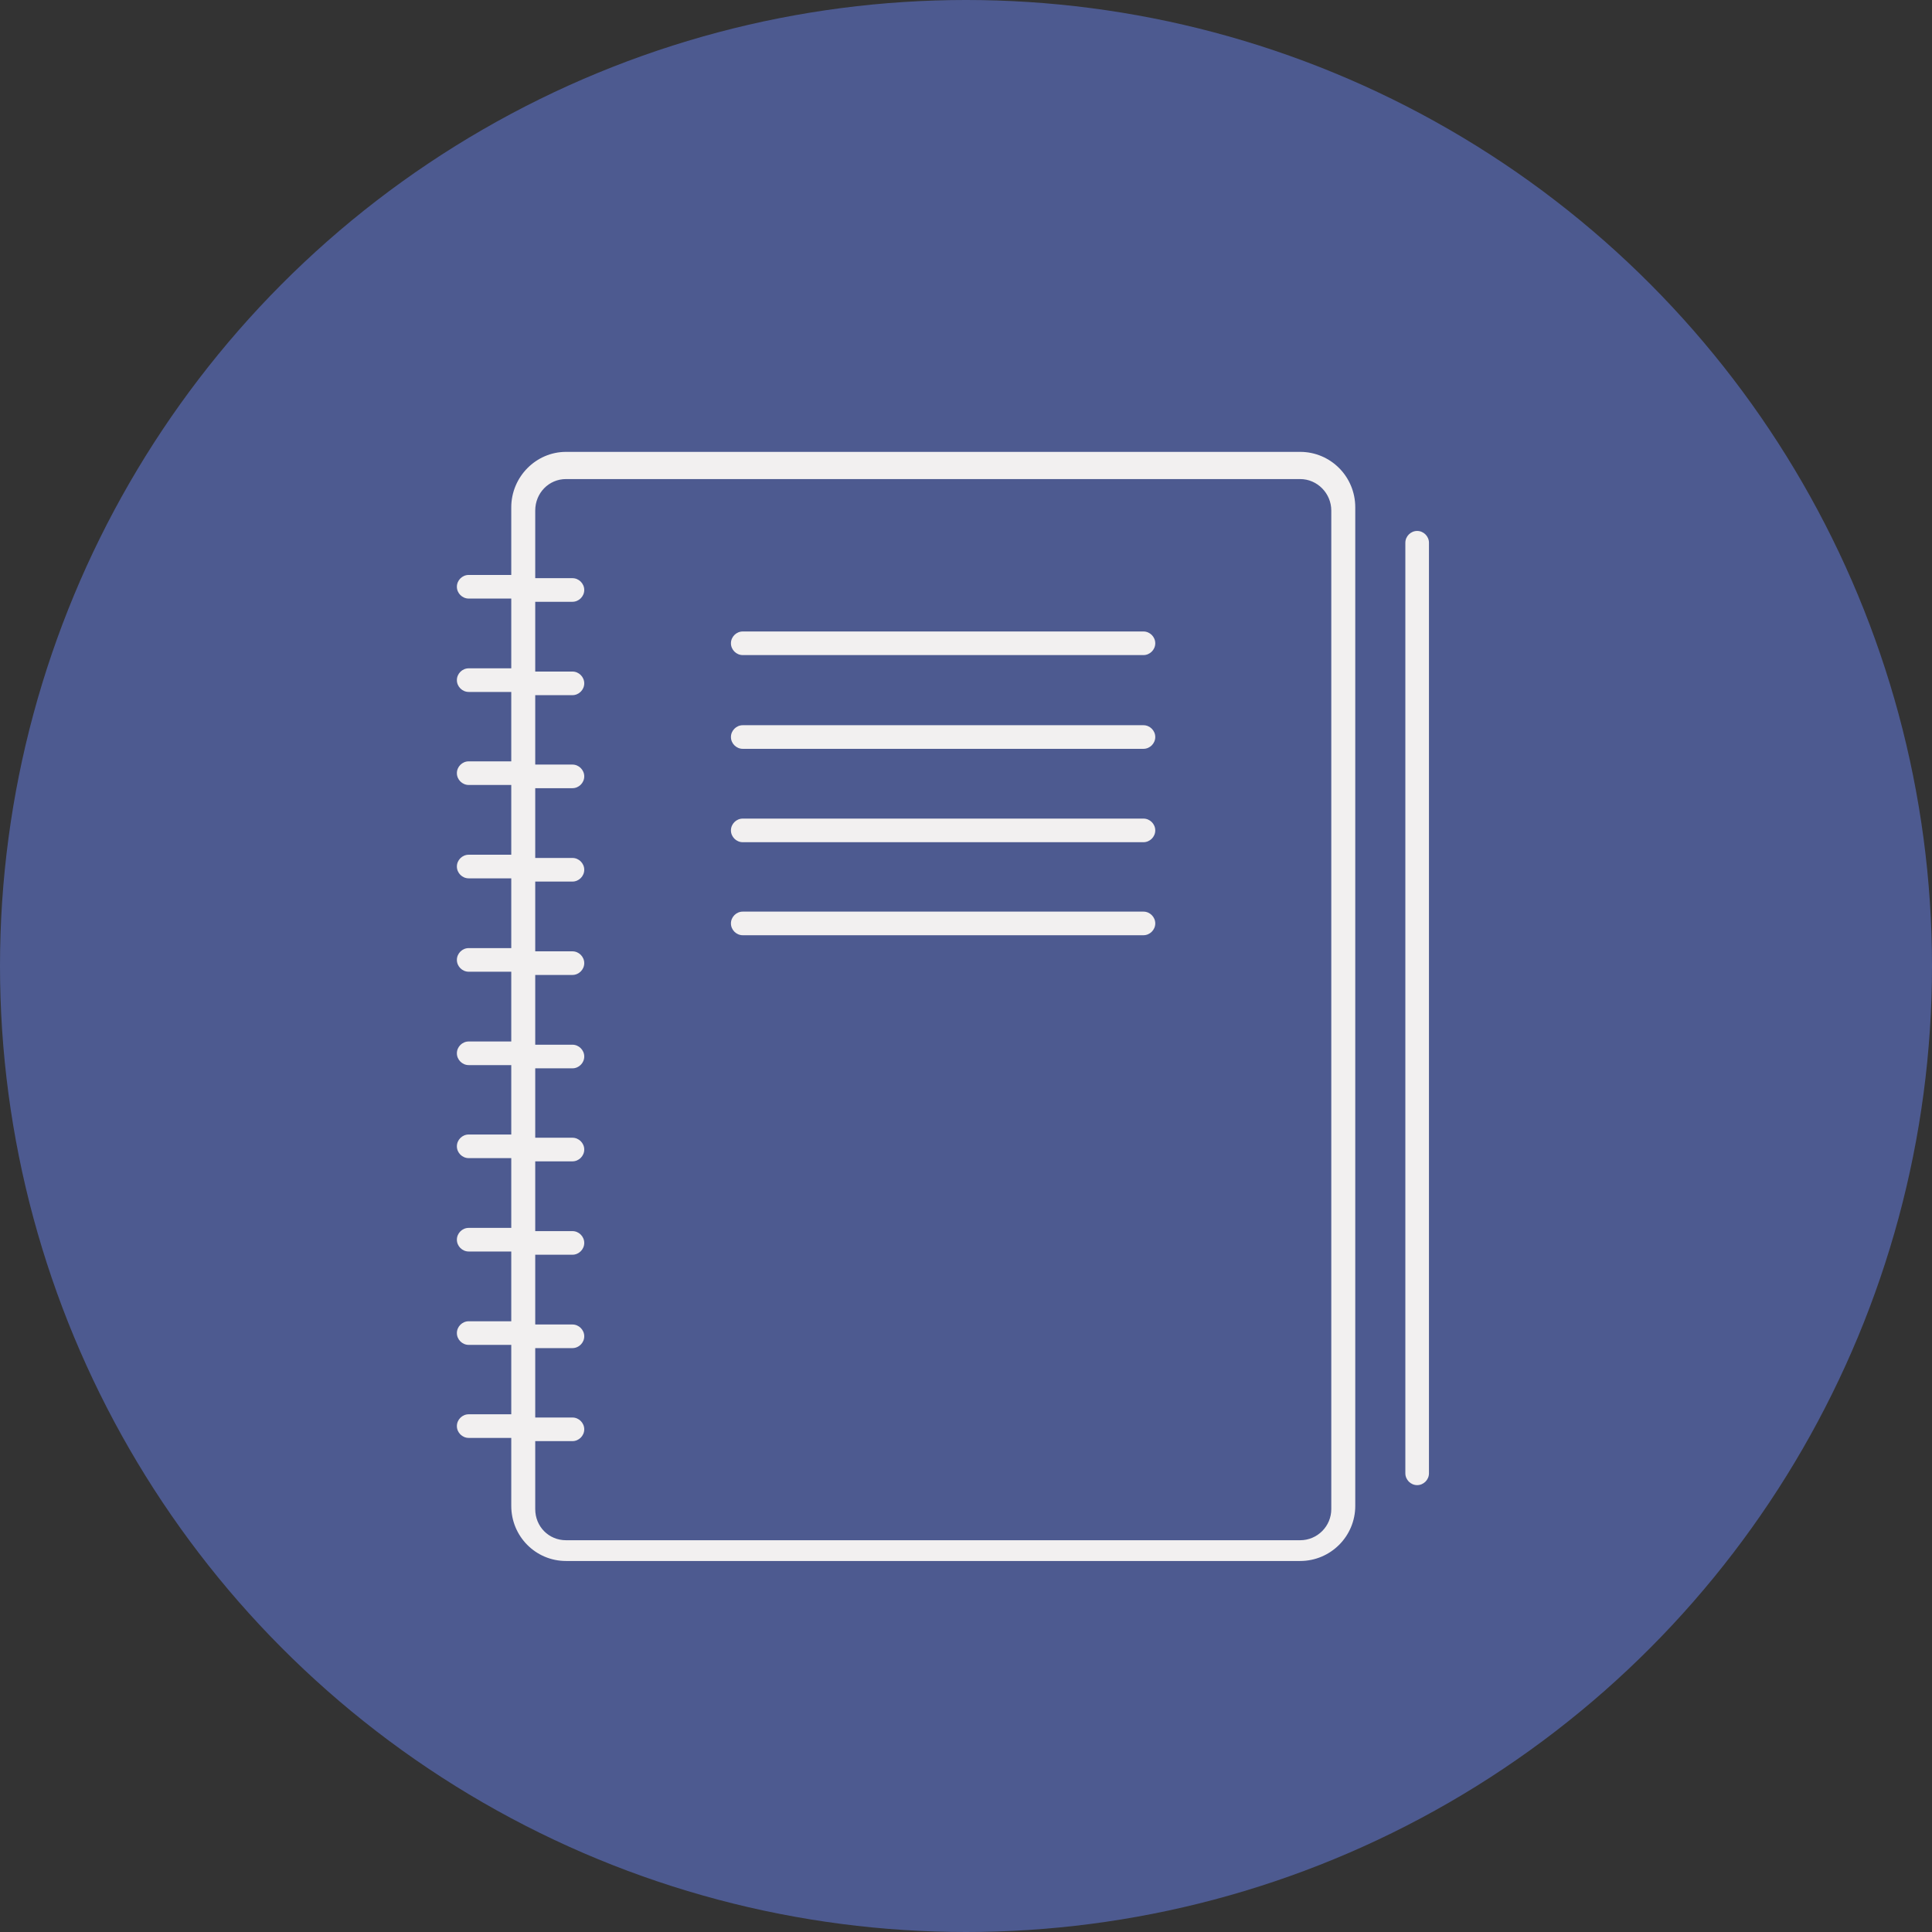
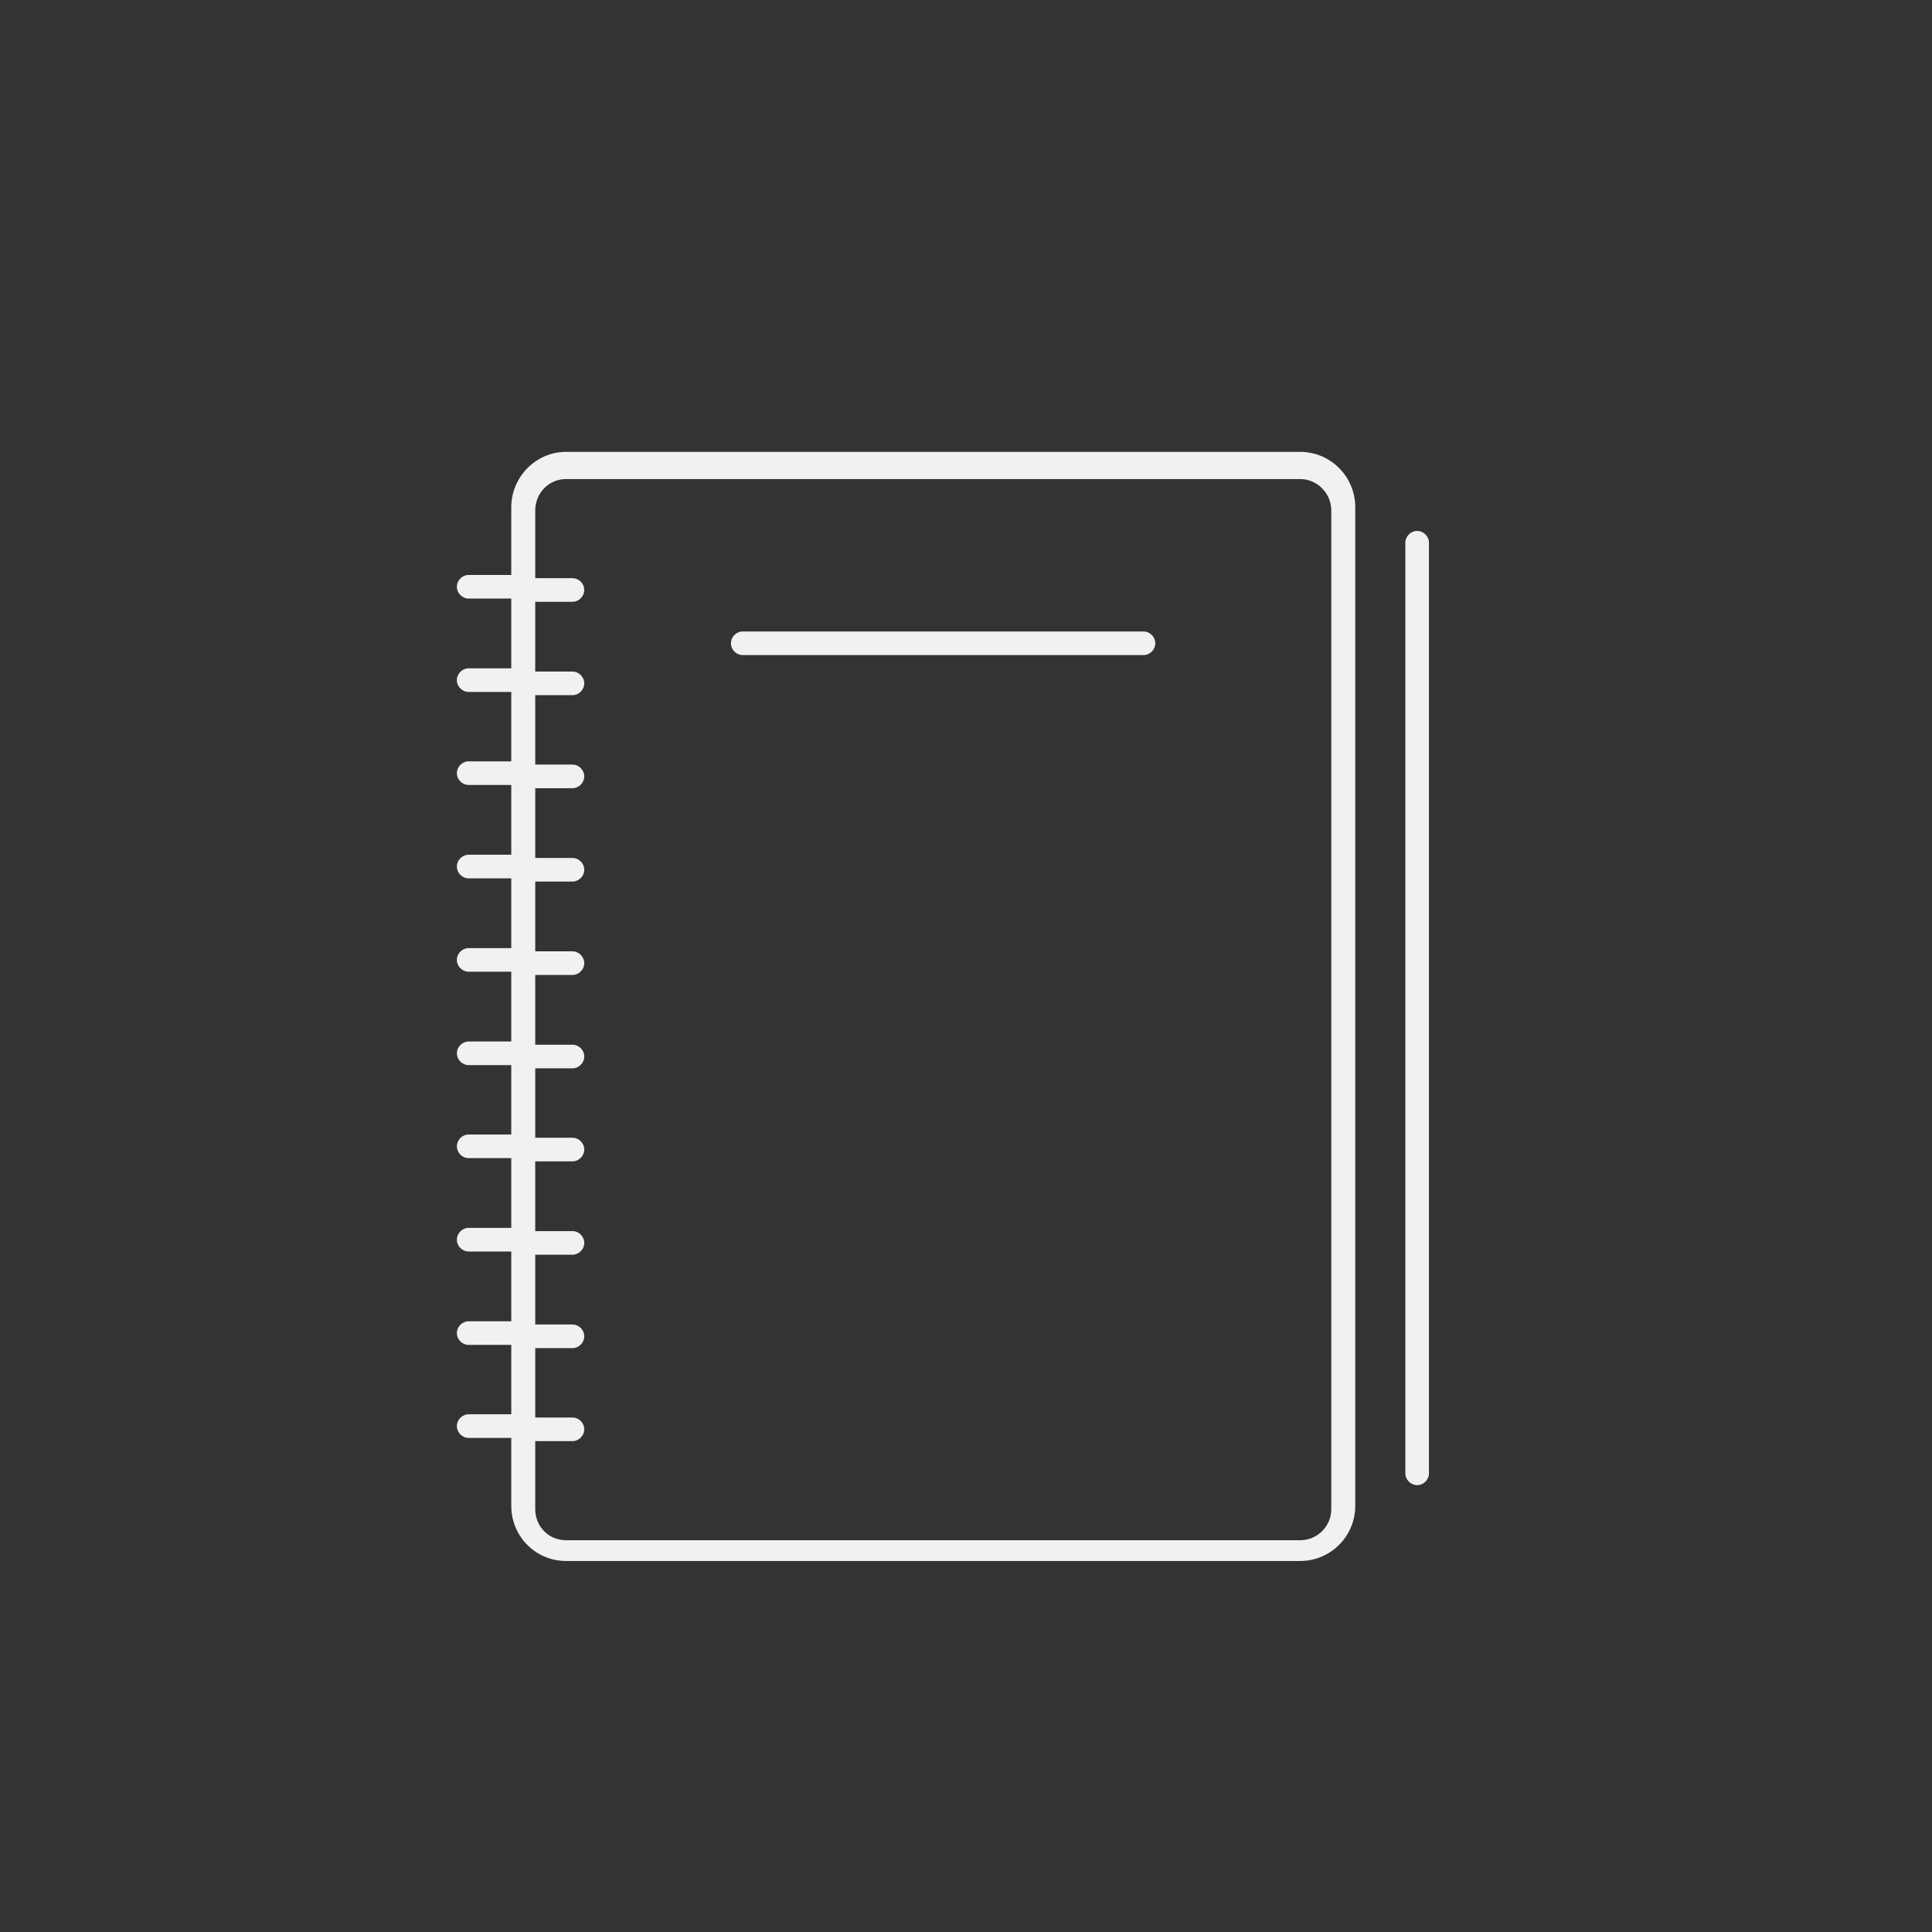
<svg xmlns="http://www.w3.org/2000/svg" id="_レイヤー_2" viewBox="0 0 54 54">
  <rect x="0" y="0" width="54" height="54" fill="#333333" stroke="none" />
  <defs>
    <style>.cls-1{fill:#f2f0f0;}.cls-2{fill:#4d5a90;}</style>
  </defs>
  <g id="_前面">
-     <circle class="cls-2" cx="27" cy="27" r="27" />
    <g>
-       <path class="cls-1" d="M31.96,22.88h-11.2c-.18,0-.33,.15-.33,.33s.15,.33,.33,.33h11.2c.18,0,.33-.15,.33-.33s-.15-.33-.33-.33Z" />
-       <path class="cls-1" d="M31.96,25.48h-11.2c-.18,0-.33,.15-.33,.33s.15,.33,.33,.33h11.2c.18,0,.33-.15,.33-.33s-.15-.33-.33-.33Z" />
-       <path class="cls-1" d="M31.96,20.27h-11.2c-.18,0-.33,.15-.33,.33s.15,.33,.33,.33h11.2c.18,0,.33-.15,.33-.33s-.15-.33-.33-.33Z" />
      <path class="cls-1" d="M31.96,17.65h-11.2c-.18,0-.33,.15-.33,.33s.15,.33,.33,.33h11.2c.18,0,.33-.15,.33-.33s-.15-.33-.33-.33Z" />
      <path class="cls-1" d="M39.61,14.84c-.18,0-.33,.15-.33,.33v26.01c0,.18,.15,.33,.33,.33s.33-.15,.33-.33V15.17c0-.18-.15-.33-.33-.33Z" />
      <path class="cls-1" d="M36.34,12.63H15.82c-.84,0-1.53,.7-1.53,1.55v1.89h-1.19c-.18,0-.33,.15-.33,.33s.15,.33,.33,.33h1.19v1.95h-1.19c-.18,0-.33,.15-.33,.33s.15,.33,.33,.33h1.19v1.94h-1.19c-.18,0-.33,.15-.33,.33s.15,.33,.33,.33h1.19v1.95h-1.19c-.18,0-.33,.15-.33,.33s.15,.33,.33,.33h1.19v1.95h-1.19c-.18,0-.33,.15-.33,.33s.15,.33,.33,.33h1.19v1.95h-1.19c-.18,0-.33,.15-.33,.33s.15,.33,.33,.33h1.19v1.94h-1.19c-.18,0-.33,.15-.33,.33s.15,.33,.33,.33h1.19v1.95h-1.19c-.18,0-.33,.15-.33,.33s.15,.33,.33,.33h1.19v1.95h-1.19c-.18,0-.33,.15-.33,.33s.15,.33,.33,.33h1.19v1.94h-1.19c-.18,0-.33,.15-.33,.33s.15,.33,.33,.33h1.19v1.9c0,.85,.68,1.54,1.53,1.54h20.52c.85,0,1.54-.69,1.54-1.54V14.18c0-.86-.69-1.55-1.54-1.55Zm.87,29.55c0,.48-.39,.87-.87,.87H15.82c-.48,0-.86-.38-.86-.87v-1.9h1.04c.18,0,.33-.15,.33-.33s-.15-.33-.33-.33h-1.04v-1.94h1.04c.18,0,.33-.15,.33-.33s-.15-.33-.33-.33h-1.04v-1.95h1.04c.18,0,.33-.15,.33-.33s-.15-.33-.33-.33h-1.04v-1.95h1.04c.18,0,.33-.15,.33-.33s-.15-.33-.33-.33h-1.04v-1.94h1.04c.18,0,.33-.15,.33-.33s-.15-.33-.33-.33h-1.04v-1.95h1.04c.18,0,.33-.15,.33-.33s-.15-.33-.33-.33h-1.04v-1.95h1.04c.18,0,.33-.15,.33-.33s-.15-.33-.33-.33h-1.04v-1.95h1.04c.18,0,.33-.15,.33-.33s-.15-.33-.33-.33h-1.04v-1.94h1.04c.18,0,.33-.15,.33-.33s-.15-.33-.33-.33h-1.04v-1.95h1.04c.18,0,.33-.15,.33-.33s-.15-.33-.33-.33h-1.04v-1.89c0-.49,.38-.88,.86-.88h20.52c.48,0,.87,.4,.87,.88v28Z" />
    </g>
  </g>
</svg>